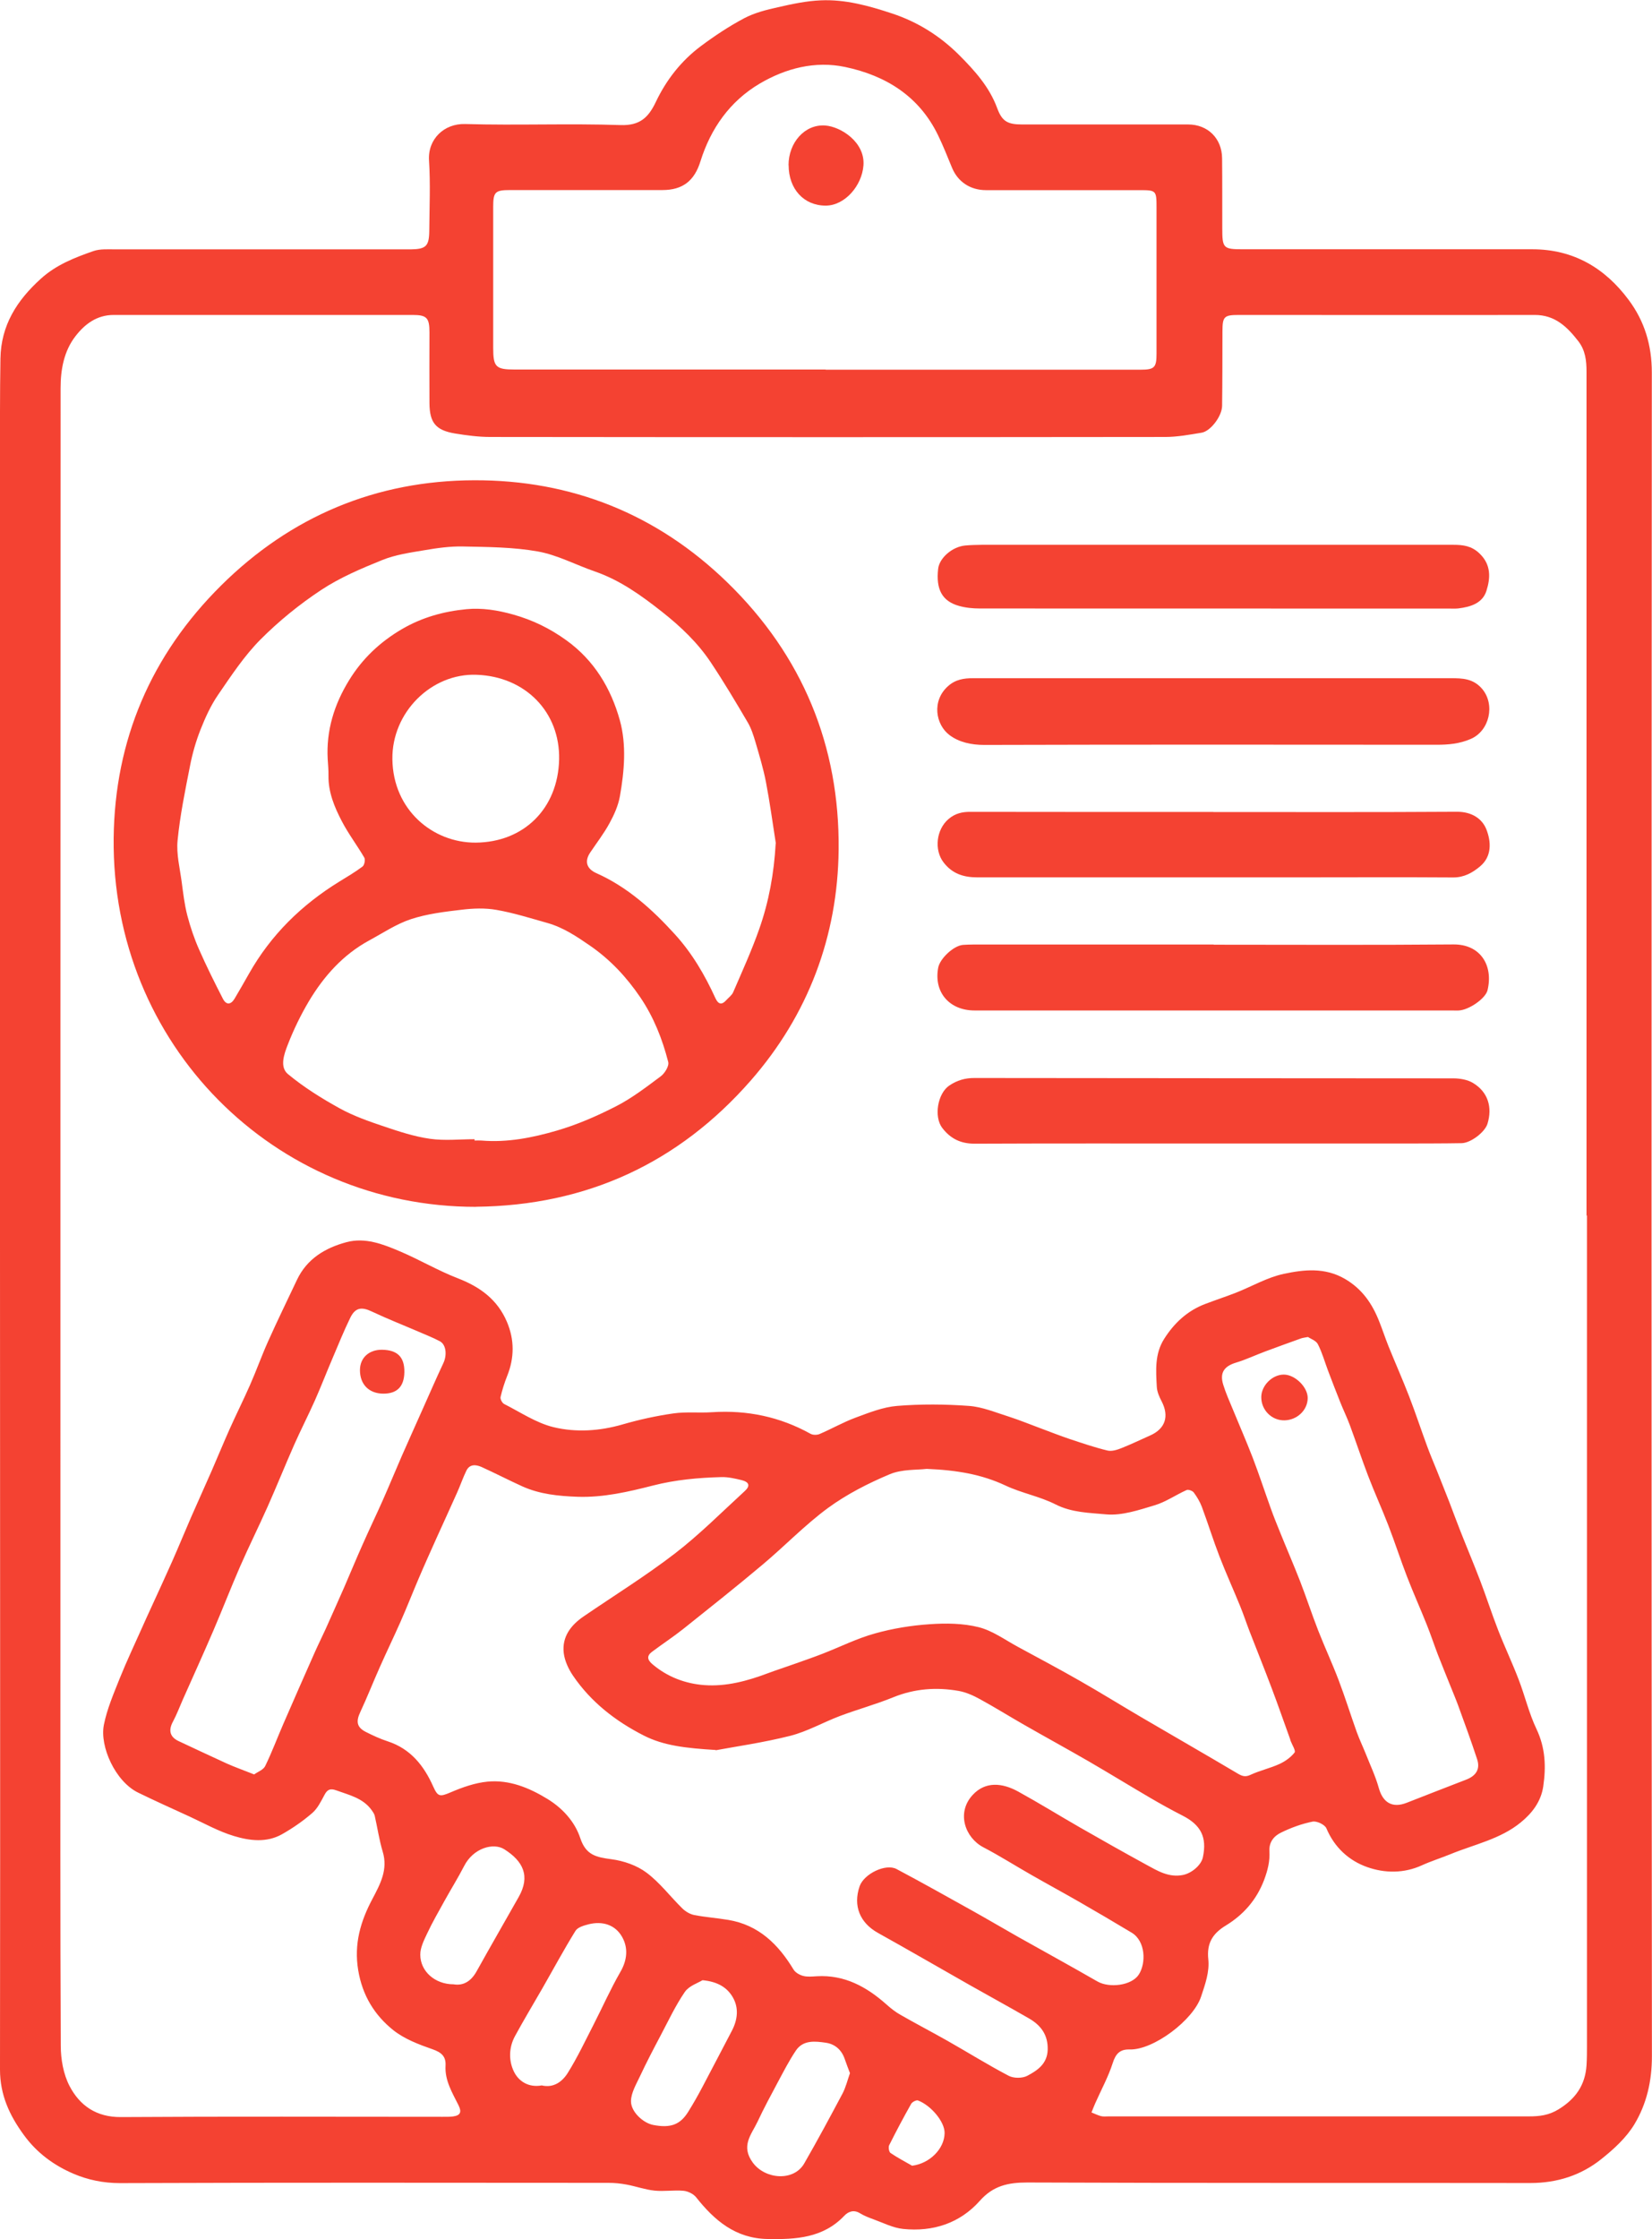
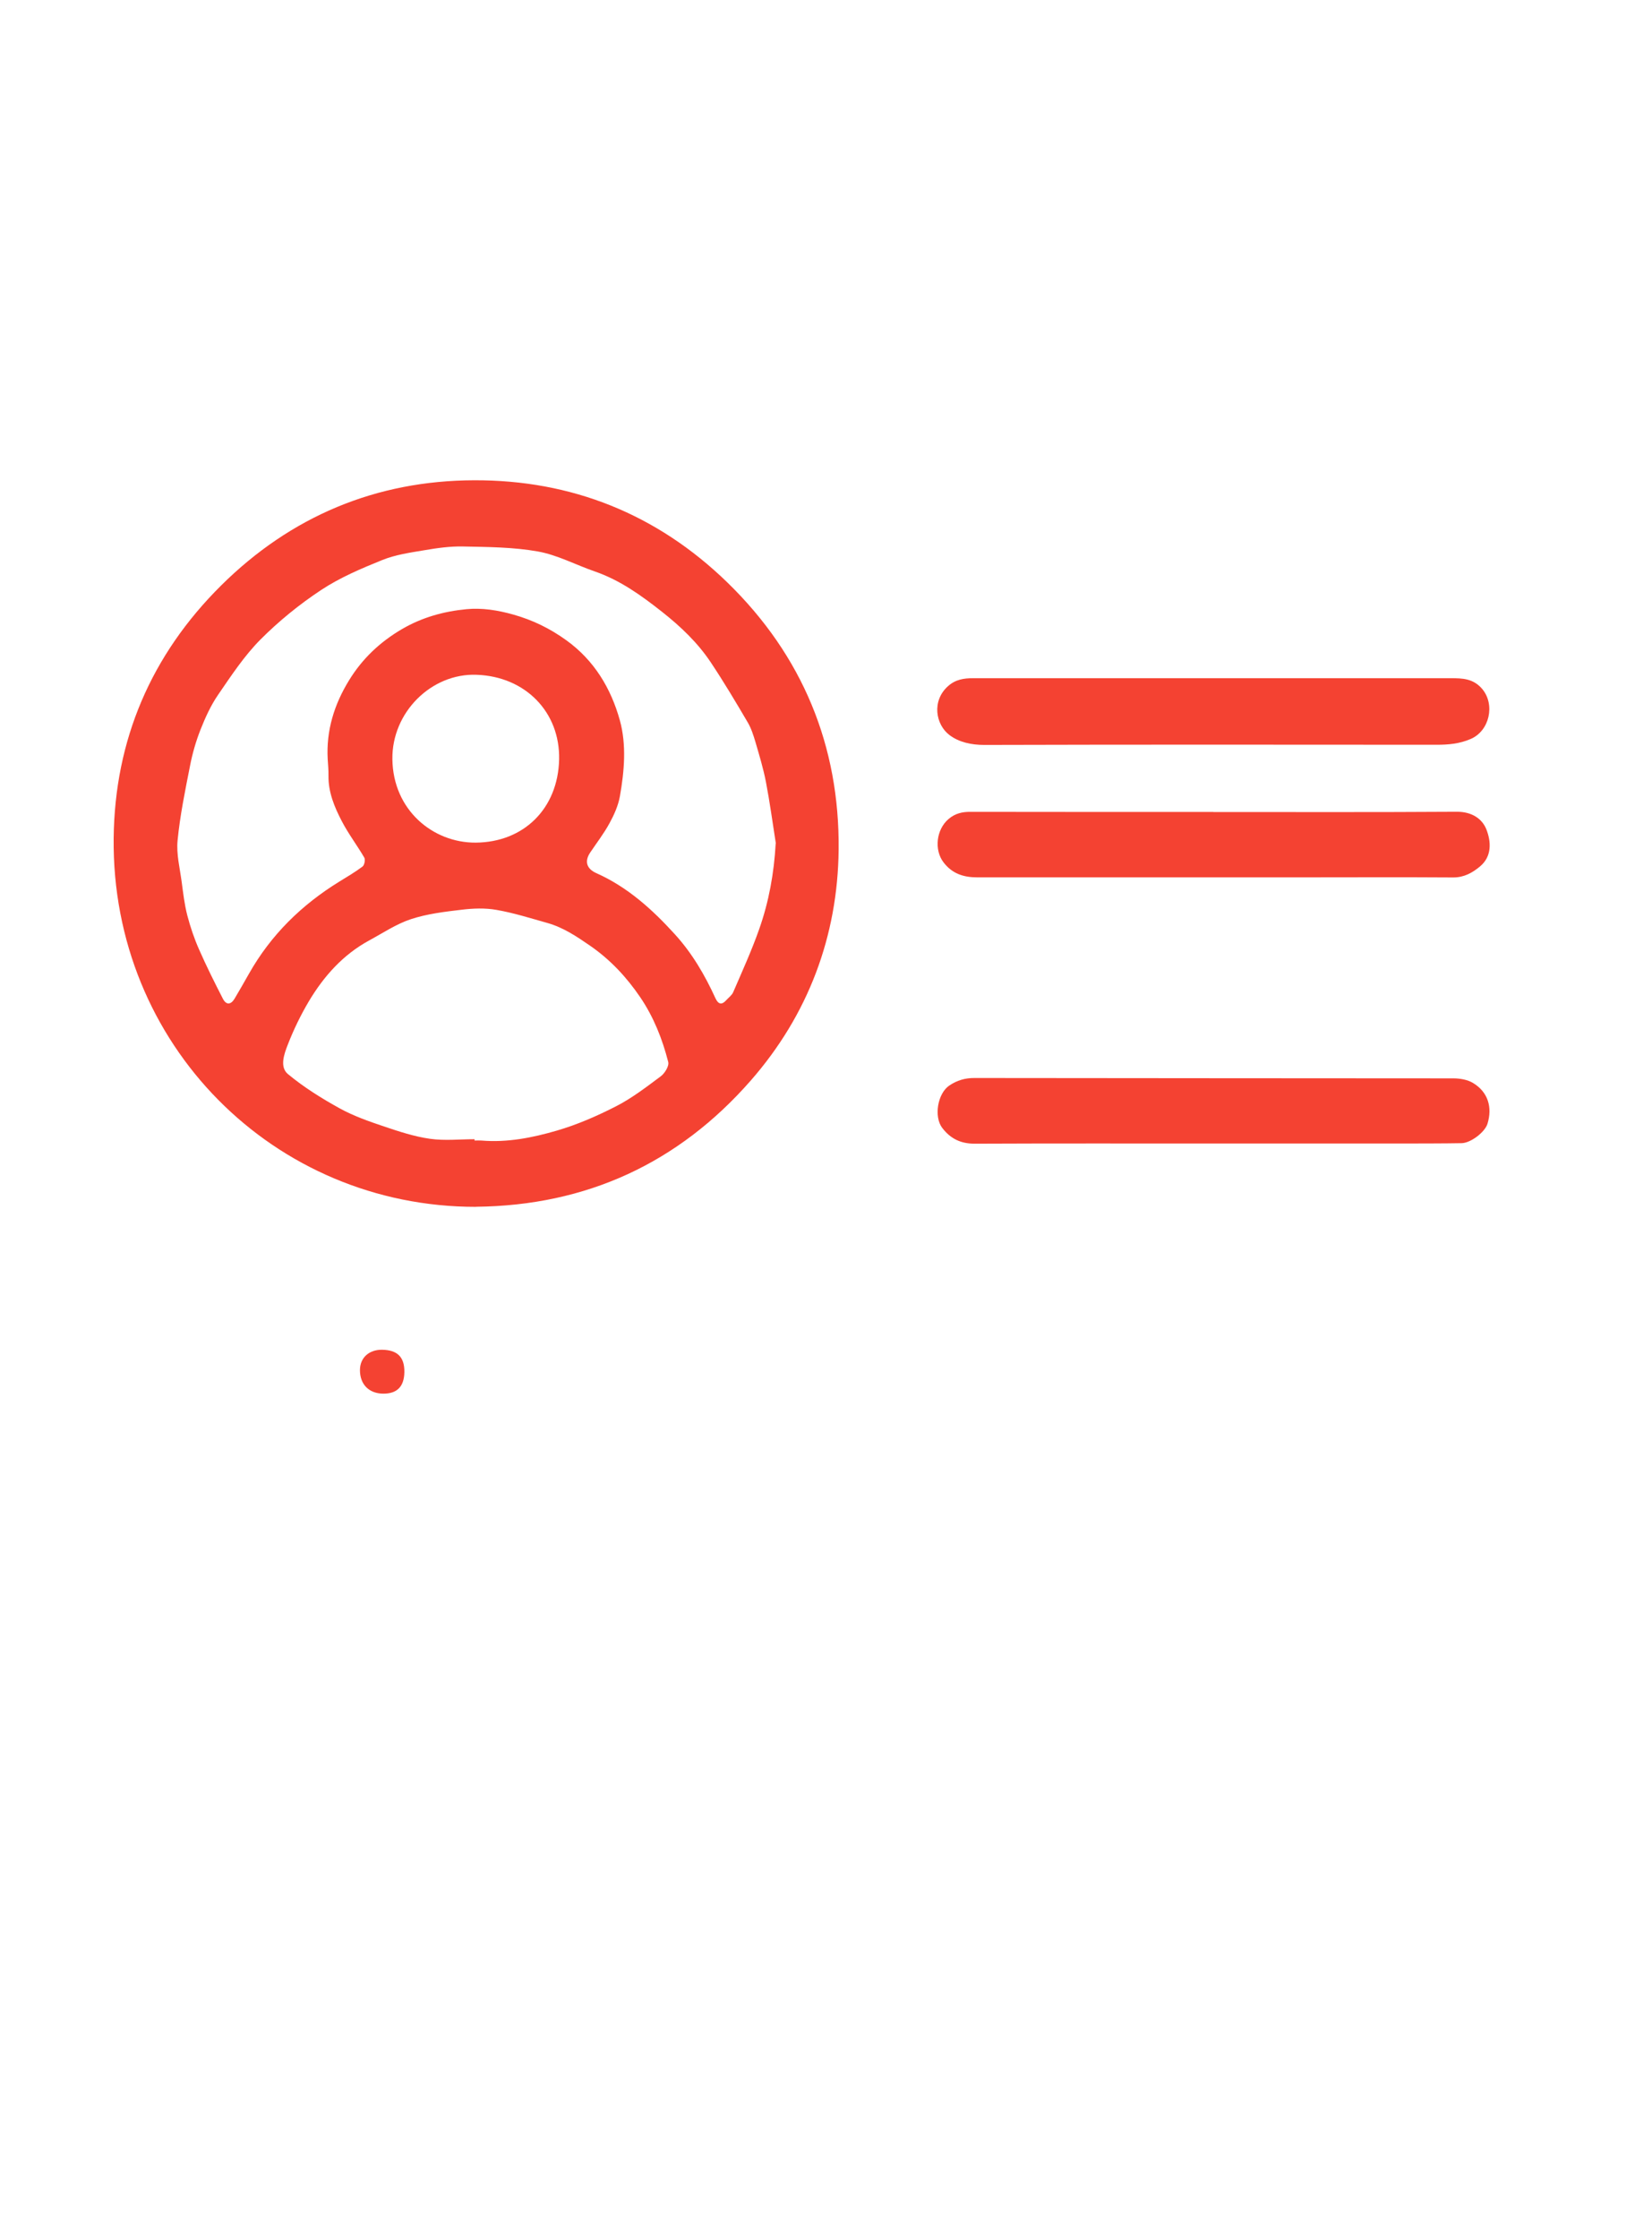
<svg xmlns="http://www.w3.org/2000/svg" id="Layer_2" viewBox="0 0 188.95 256">
  <defs>
    <style>.cls-1{fill:#f44232;}</style>
  </defs>
  <g id="Layer_3">
-     <path class="cls-1" d="M0,139.09C0,108.43,0,77.77,0,47.11c0-2.04,.02-4.07,.05-6.11,.06-3.8,1.88-6.66,4.63-9.14,1.76-1.59,3.85-2.4,5.99-3.15,.77-.27,1.68-.2,2.53-.2,10.85-.01,21.69,0,32.54,0,.41,0,.81,0,1.22,0,1.77-.02,2.13-.36,2.14-2.17,.02-2.67,.14-5.34-.03-8-.15-2.44,1.73-4.23,4.13-4.16,5.92,.17,11.85-.08,17.77,.12,2.24,.08,3.21-.89,4.05-2.66,1.19-2.5,2.89-4.68,5.12-6.35,1.58-1.18,3.25-2.29,4.99-3.21,1.18-.62,2.53-.96,3.84-1.25,1.61-.37,3.25-.72,4.89-.79,2.82-.13,5.5,.62,8.17,1.5,2.97,.98,5.53,2.61,7.68,4.76,1.75,1.75,3.45,3.63,4.34,6.05,.56,1.52,1.18,1.88,2.85,1.88,6.33,0,12.66,0,18.99,0,2.26,0,3.87,1.6,3.89,3.87,.03,2.67,.01,5.33,.02,8,0,2.29,.12,2.4,2.36,2.4,11.03,0,22.06,0,33.1,0,4.68,0,8.3,2.12,11.03,5.8,1.81,2.43,2.64,5.17,2.64,8.29-.04,64.17-.05,128.34,.01,192.51,0,2.84-.6,5.44-2,7.77-.92,1.53-2.35,2.84-3.77,3.97-2.34,1.88-5.09,2.75-8.14,2.75-19.18-.03-38.35,.02-57.53-.06-2.19,0-3.89,.36-5.43,2.09-2.28,2.57-5.36,3.57-8.77,3.22-1.17-.12-2.3-.71-3.44-1.12-.51-.18-1.03-.39-1.49-.67-.71-.44-1.33-.21-1.8,.28-2.43,2.56-5.55,2.72-8.78,2.66-3.65-.06-6.06-2.11-8.17-4.77-.31-.39-.93-.69-1.43-.74-1.1-.1-2.22,.09-3.32-.02-1.07-.11-2.12-.49-3.19-.69-.68-.13-1.39-.2-2.09-.2-18.62-.01-37.24-.04-55.86,.03-1.91,0-3.69-.37-5.34-1.08-2.22-.95-4.18-2.38-5.66-4.42C1.09,241.86,0,239.52,0,236.62c.04-31.47,0-62.95,0-94.42,0-1.04,0-2.07,0-3.11Zm181.46-.08c0-31.62,0-63.25,0-94.87,0-.56,0-1.11,0-1.67,0-1.23-.13-2.41-.93-3.45-1.28-1.65-2.67-3.01-4.98-3.01-11.29,.02-22.58,0-33.87,0-1.68,0-1.85,.19-1.86,1.85-.01,2.85,0,5.7-.04,8.55-.02,1.17-1.31,2.89-2.34,3.06-1.38,.23-2.78,.49-4.17,.49-25.73,.03-51.46,.03-77.19,0-1.35,0-2.71-.18-4.05-.4-2.19-.37-2.89-1.23-2.91-3.45-.02-2.7,0-5.41,0-8.11,0-1.65-.3-1.99-1.91-1.99-11.4,0-22.81,0-34.21,0-1.91,0-3.29,1.03-4.37,2.43-1.33,1.72-1.7,3.83-1.7,5.94-.02,48.73-.02,97.46-.02,146.19,0,14.44-.03,28.88,.04,43.32,0,1.55,.3,3.25,1,4.6,1.17,2.25,3.07,3.58,5.88,3.56,12.25-.08,24.51-.03,36.76-.03,.41,0,.82,.01,1.22-.04,.88-.12,1.01-.52,.63-1.29-.71-1.43-1.58-2.82-1.48-4.53,.06-1.04-.47-1.51-1.48-1.86-1.57-.55-3.22-1.17-4.5-2.19-2.15-1.72-3.53-3.97-4.01-6.85-.5-3.01,.27-5.6,1.62-8.14,.9-1.71,1.81-3.36,1.18-5.43-.4-1.33-.6-2.73-.91-4.09-.06-.24-.22-.46-.37-.67-1-1.37-2.57-1.7-4.04-2.24-.66-.24-1.01-.1-1.33,.51-.4,.74-.79,1.56-1.41,2.09-1.06,.92-2.25,1.74-3.47,2.43-1.75,.98-3.69,.74-5.47,.2-1.77-.53-3.42-1.46-5.11-2.24-1.96-.9-3.93-1.78-5.87-2.73-2.61-1.28-4.4-5.28-3.91-7.74,.36-1.82,1.12-3.57,1.81-5.31,.8-1.99,1.73-3.94,2.6-5.9,.34-.77,.69-1.53,1.04-2.29,.79-1.73,1.59-3.45,2.36-5.19,.74-1.67,1.43-3.36,2.16-5.04,.78-1.78,1.58-3.54,2.36-5.32,.69-1.58,1.34-3.17,2.04-4.74,.76-1.7,1.6-3.37,2.35-5.08,.72-1.63,1.32-3.32,2.05-4.95,1.06-2.37,2.2-4.7,3.31-7.05,1.14-2.42,3.24-3.67,5.67-4.32,2.12-.57,4.16,.22,6.09,1.04,2.26,.96,4.39,2.22,6.67,3.1,2.53,.98,4.51,2.43,5.59,4.97,.87,2.05,.86,4.11,.03,6.18-.31,.78-.57,1.6-.76,2.42-.05,.23,.19,.68,.41,.79,1.86,.94,3.67,2.17,5.65,2.65,2.57,.62,5.26,.45,7.89-.31,1.9-.55,3.85-.98,5.81-1.26,1.45-.21,2.96-.04,4.44-.14,4-.26,7.75,.52,11.26,2.47,.27,.15,.75,.15,1.04,.02,1.38-.59,2.7-1.35,4.11-1.87,1.54-.57,3.14-1.21,4.75-1.34,2.72-.22,5.48-.2,8.21,0,1.54,.11,3.05,.75,4.55,1.22,1.25,.4,2.47,.91,3.7,1.36,1.1,.41,2.19,.84,3.29,1.21,1.42,.47,2.85,.96,4.3,1.31,.49,.12,1.1-.07,1.6-.27,1.12-.44,2.2-.97,3.29-1.45,1.74-.77,2.2-2.2,1.31-3.91-.27-.51-.52-1.09-.55-1.65-.1-1.87-.25-3.76,.84-5.48,1.16-1.83,2.67-3.23,4.71-4,1.16-.44,2.34-.83,3.5-1.28,1.83-.72,3.59-1.76,5.49-2.16,2.31-.49,4.69-.75,6.98,.58,1.97,1.15,3.11,2.82,3.91,4.84,.38,.95,.7,1.93,1.08,2.88,.77,1.9,1.6,3.77,2.34,5.68,.74,1.91,1.38,3.86,2.09,5.78,.34,.93,.73,1.83,1.1,2.75,.47,1.19,.94,2.37,1.41,3.56,.42,1.09,.82,2.2,1.25,3.28,.75,1.91,1.55,3.8,2.28,5.71,.72,1.88,1.33,3.8,2.06,5.67,.74,1.9,1.62,3.75,2.35,5.66,.72,1.87,1.18,3.86,2.04,5.66,1.02,2.15,1.1,4.3,.77,6.56-.26,1.76-1.3,3.07-2.56,4.1-2.33,1.92-5.32,2.52-8.05,3.64-1.08,.44-2.2,.79-3.26,1.27-2.07,.95-4.28,.91-6.26,.21-2.08-.73-3.75-2.24-4.67-4.43-.18-.43-1.11-.87-1.59-.77-1.24,.25-2.47,.7-3.61,1.26-.78,.38-1.38,1.06-1.32,2.12,.07,1.13-.19,2.18-.61,3.3-.88,2.3-2.38,3.98-4.38,5.2-1.53,.93-2.19,2.05-2,3.85,.15,1.46-.35,2.84-.82,4.26-.88,2.7-5.47,6.15-8.19,6.06-1.09-.03-1.58,.48-1.92,1.55-.51,1.59-1.33,3.08-2.01,4.62-.15,.34-.28,.68-.42,1.03,.36,.14,.71,.32,1.08,.42,.28,.07,.59,.03,.89,.03,16.03,0,32.06,0,48.09,0,1.17,0,2.24-.12,3.35-.8,1.96-1.2,3.06-2.77,3.21-5.04,.05-.74,.05-1.48,.05-2.22,0-31.66,0-63.32,0-94.98Zm-99.6,61.07c-3.45-.21-5.96-.5-8.22-1.65-3.21-1.63-6.04-3.82-8.09-6.83-.52-.76-.96-1.7-1.07-2.6-.22-1.86,.81-3.2,2.3-4.21,3.48-2.38,7.08-4.61,10.42-7.18,2.82-2.17,5.35-4.72,7.98-7.13,.66-.6,.52-1.04-.38-1.26-.75-.18-1.53-.36-2.29-.34-2.64,.07-5.23,.3-7.85,.97-2.78,.71-5.65,1.38-8.6,1.28-2.19-.08-4.33-.29-6.34-1.2-1.56-.71-3.09-1.5-4.65-2.21-.64-.28-1.35-.35-1.73,.43-.4,.82-.69,1.69-1.07,2.53-.76,1.7-1.54,3.4-2.31,5.1-.7,1.57-1.41,3.13-2.08,4.71-.7,1.64-1.35,3.3-2.07,4.93-.77,1.74-1.6,3.45-2.37,5.19-.76,1.7-1.44,3.44-2.23,5.13-.51,1.08-.41,1.74,.62,2.27,.81,.41,1.65,.8,2.51,1.08,2.62,.85,4.15,2.79,5.21,5.17,.53,1.18,.76,1.19,2,.66,1.33-.57,2.77-1.08,4.2-1.22,2.49-.24,4.76,.69,6.87,1.98,1.76,1.08,3.14,2.63,3.75,4.48,.65,1.97,1.86,2.18,3.56,2.41,1.39,.18,2.9,.7,4.01,1.53,1.54,1.15,2.73,2.75,4.11,4.1,.36,.35,.86,.65,1.35,.75,1.29,.25,2.61,.34,3.91,.56,3.47,.58,5.71,2.79,7.45,5.67,.21,.35,.69,.62,1.1,.73,.49,.13,1.03,.07,1.55,.04,3.19-.19,5.72,1.21,8.01,3.25,.49,.44,1.02,.85,1.59,1.17,1.78,1.02,3.61,1.97,5.39,2.98,2.33,1.32,4.6,2.74,6.97,3.98,.57,.3,1.56,.3,2.13,0,1.15-.61,2.28-1.36,2.33-2.97,.05-1.7-.77-2.8-2.14-3.59-2.22-1.28-4.47-2.51-6.7-3.77-3.53-2-7.04-4.04-10.58-6.01-2.06-1.15-2.86-3.09-2.09-5.33,.49-1.41,2.97-2.63,4.22-1.97,2.9,1.54,5.77,3.15,8.64,4.75,1.76,.98,3.5,2.01,5.25,3,3.03,1.7,6.07,3.37,9.08,5.1,1.37,.79,3.92,.48,4.74-.78,.85-1.31,.78-3.83-.81-4.79-2.01-1.21-4.03-2.39-6.06-3.56-1.78-1.02-3.59-2-5.37-3.02-1.85-1.05-3.65-2.2-5.53-3.18-2.09-1.09-3.13-3.95-1.22-6,1.44-1.55,3.35-1.39,5.19-.38,2.38,1.31,4.69,2.74,7.04,4.09,2.51,1.44,5.03,2.86,7.57,4.25,1.32,.72,2.62,1.53,4.25,1.2,.98-.2,2.08-1.11,2.27-2.02,.49-2.3-.22-3.7-2.35-4.78-1.24-.63-2.46-1.31-3.66-2.01-2.34-1.37-4.64-2.78-6.98-4.14-2.47-1.43-4.98-2.8-7.46-4.22-1.68-.96-3.33-1.99-5.03-2.92-.76-.42-1.6-.8-2.44-.95-2.54-.45-5.04-.27-7.48,.72-1.99,.81-4.08,1.38-6.1,2.14-1.91,.72-3.73,1.77-5.69,2.27-3.09,.78-6.27,1.23-8.52,1.65Zm12.58-157.81c11.99,0,23.98,0,35.97,0,1.64,0,1.87-.23,1.87-1.86,0-5.55,0-11.11,0-16.66,0-1.98-.03-2.01-1.96-2.01-5.85,0-11.7,0-17.54,0-1.81,0-3.23-.96-3.89-2.56-.52-1.25-1.01-2.51-1.6-3.72-2.16-4.46-5.97-6.82-10.62-7.8-3.44-.73-6.81,.15-9.78,1.9-3.4,2.01-5.6,5.12-6.78,8.9-.69,2.21-2.02,3.27-4.35,3.27-5.81,0-11.62,0-17.43,0-1.7,0-1.92,.22-1.92,1.92,0,5.37,0,10.74,0,16.1,0,2.21,.28,2.5,2.49,2.5,11.84,0,23.69,0,35.53,0Zm11.55,125.67c-1.12,.14-2.83,.02-4.24,.62-2.45,1.03-4.88,2.27-7.02,3.83-2.66,1.95-4.97,4.37-7.5,6.49-2.98,2.51-6.04,4.93-9.08,7.36-1.15,.91-2.38,1.72-3.56,2.6-.64,.47-.56,.93,.03,1.43,1.71,1.46,3.78,2.23,5.92,2.39,2.5,.19,4.94-.47,7.3-1.36,.99-.37,2-.69,3-1.05,1.1-.39,2.21-.77,3.31-1.2,1.97-.77,3.89-1.73,5.91-2.29,2.03-.57,4.16-.92,6.27-1.06,1.86-.13,3.82-.11,5.61,.34,1.59,.4,3.01,1.45,4.49,2.25,2.38,1.29,4.77,2.56,7.13,3.91,2.35,1.34,4.65,2.77,6.99,4.14,3.67,2.15,7.35,4.26,11.01,6.43,.52,.31,.89,.43,1.49,.14,1.06-.49,2.22-.74,3.29-1.23,.65-.3,1.29-.75,1.73-1.31,.16-.2-.29-.89-.46-1.35-.03-.07-.03-.15-.06-.21-.71-1.96-1.39-3.93-2.13-5.88-.81-2.15-1.67-4.28-2.5-6.42-.37-.96-.69-1.94-1.08-2.89-.77-1.89-1.62-3.76-2.36-5.67-.72-1.87-1.32-3.8-2.02-5.68-.22-.58-.55-1.13-.92-1.63-.15-.2-.62-.37-.82-.28-1.23,.55-2.38,1.36-3.65,1.74-1.8,.54-3.74,1.2-5.54,1.04-1.91-.18-3.93-.19-5.8-1.14-1.81-.92-3.89-1.29-5.73-2.16-2.73-1.28-5.58-1.76-9-1.9ZM29.09,202.86c.4-.29,1.03-.51,1.24-.94,.77-1.58,1.38-3.22,2.08-4.83,1.18-2.72,2.38-5.44,3.58-8.15,.4-.9,.84-1.78,1.25-2.68,.72-1.6,1.43-3.2,2.14-4.81,.71-1.64,1.39-3.29,2.12-4.92,.74-1.68,1.54-3.33,2.28-5,.74-1.67,1.44-3.37,2.17-5.05,.77-1.75,1.55-3.48,2.33-5.23,.81-1.8,1.59-3.62,2.43-5.4,.43-.91,.33-2.11-.4-2.5-.77-.41-1.6-.73-2.4-1.08-1.79-.77-3.6-1.48-5.36-2.31-1.17-.56-1.9-.49-2.48,.69-.74,1.51-1.37,3.08-2.03,4.63-.69,1.61-1.32,3.25-2.03,4.85-.76,1.7-1.61,3.36-2.37,5.07-1.03,2.34-1.99,4.72-3.03,7.06-1.03,2.31-2.16,4.58-3.17,6.89-1.05,2.41-2,4.87-3.04,7.29-1.14,2.65-2.33,5.27-3.5,7.9-.37,.84-.69,1.7-1.12,2.5-.54,1-.35,1.76,.66,2.23,1.83,.85,3.65,1.72,5.48,2.55,.96,.43,1.96,.78,3.16,1.26Zm120.52-50c-.43,.08-.62,.1-.79,.16-1.37,.49-2.75,.99-4.12,1.5-1.1,.41-2.17,.92-3.29,1.26-1.39,.41-1.93,1.16-1.5,2.54,.3,.98,.73,1.92,1.12,2.87,.75,1.83,1.54,3.63,2.25,5.47,.73,1.91,1.37,3.86,2.06,5.78,.33,.93,.7,1.84,1.07,2.75,.75,1.86,1.55,3.7,2.28,5.57,.73,1.88,1.35,3.79,2.08,5.66,.75,1.91,1.61,3.76,2.34,5.68,.74,1.95,1.36,3.94,2.06,5.9,.31,.86,.71,1.69,1.05,2.54,.51,1.29,1.11,2.55,1.48,3.88,.47,1.7,1.57,2.34,3.21,1.69,2.25-.88,4.5-1.76,6.76-2.63,1.16-.44,1.65-1.21,1.28-2.34-.67-2.05-1.42-4.08-2.16-6.12-.29-.79-.62-1.56-.93-2.34-.47-1.18-.96-2.36-1.42-3.55-.43-1.13-.81-2.28-1.26-3.4-.73-1.83-1.54-3.63-2.25-5.47-.75-1.94-1.39-3.93-2.14-5.87-.74-1.91-1.59-3.77-2.32-5.68-.73-1.91-1.37-3.86-2.08-5.77-.33-.89-.75-1.75-1.1-2.63-.47-1.18-.93-2.37-1.38-3.56-.39-1.03-.68-2.1-1.18-3.07-.21-.41-.83-.61-1.13-.82ZM61.96,238.43c1.35,.32,2.35-.42,2.98-1.43,1.1-1.76,1.99-3.65,2.94-5.5,1.03-2.01,1.95-4.09,3.08-6.05,.79-1.36,.9-2.75,.2-3.99-.79-1.41-2.26-1.85-3.85-1.45-.54,.14-1.24,.34-1.49,.75-1.33,2.15-2.53,4.38-3.79,6.58-1.04,1.81-2.12,3.6-3.12,5.44-.72,1.31-.74,2.82-.13,4.07,.55,1.13,1.7,1.85,3.18,1.58Zm18.39-12.03c-.51,.32-1.54,.64-2.02,1.34-1.07,1.56-1.88,3.3-2.77,4.98-.82,1.55-1.63,3.1-2.37,4.68-.43,.91-1,1.87-1.02,2.81-.02,1.24,1.4,2.52,2.54,2.74,1.97,.38,3.08-.01,4.01-1.51,.58-.93,1.12-1.88,1.63-2.85,1.13-2.13,2.24-4.28,3.36-6.41,.66-1.26,.81-2.61,.11-3.82-.63-1.1-1.71-1.8-3.48-1.96Zm-28.47,.47c1.12,.19,2-.35,2.63-1.48,1.58-2.84,3.21-5.66,4.81-8.49,1.38-2.43,.49-4.12-1.64-5.47-1.23-.78-3.53-.16-4.59,1.91-.7,1.36-1.52,2.67-2.26,4.01-.67,1.22-1.37,2.42-1.96,3.68-.37,.78-.81,1.65-.8,2.47,.02,1.92,1.71,3.37,3.8,3.37Zm45.33,10.14c-.2-.52-.41-1.07-.6-1.62-.36-1.04-1.12-1.69-2.15-1.84-1.24-.18-2.61-.34-3.44,.91-.77,1.15-1.41,2.4-2.07,3.63-.79,1.48-1.59,2.96-2.3,4.48-.7,1.48-1.97,2.78-.53,4.71,1.42,1.9,4.66,2.15,5.86,.08,1.52-2.64,2.96-5.32,4.39-8.01,.37-.71,.56-1.51,.85-2.34Zm7.12,10.6c2-.25,3.69-1.93,3.71-3.73,.02-1.31-1.57-3.17-3.04-3.73-.19-.07-.65,.16-.78,.38-.88,1.56-1.72,3.14-2.52,4.74-.11,.22-.02,.76,.15,.88,.79,.54,1.64,.98,2.47,1.46Z" />
    <path class="cls-1" d="M54.45,137.98c-23.1,.02-41.7-18.57-41.45-42.15,.12-11.21,4.27-20.93,12.29-28.89,8.01-7.94,17.77-12,28.94-12.03,11.11-.04,20.89,3.84,28.96,11.68,8.61,8.37,12.85,18.71,12.73,30.56-.1,9.89-3.49,18.9-10.06,26.4-8.27,9.44-18.8,14.29-31.4,14.42Zm34.29-41.53c-.37-2.36-.69-4.73-1.14-7.07-.3-1.54-.76-3.05-1.2-4.56-.23-.77-.48-1.56-.89-2.25-1.35-2.3-2.72-4.6-4.2-6.82-1.5-2.26-3.46-4.12-5.59-5.8-2.37-1.87-4.8-3.62-7.7-4.62-2.17-.75-4.27-1.88-6.5-2.28-2.81-.5-5.72-.51-8.59-.57-1.46-.03-2.95,.18-4.4,.43-1.62,.27-3.3,.51-4.81,1.12-2.4,.97-4.83,2-6.98,3.42-2.5,1.65-4.87,3.58-6.98,5.7-1.84,1.86-3.32,4.11-4.81,6.28-.84,1.22-1.47,2.61-2.02,4-.52,1.32-.92,2.71-1.19,4.1-.56,2.84-1.15,5.69-1.43,8.57-.15,1.55,.26,3.15,.47,4.73,.17,1.28,.32,2.58,.64,3.82,.35,1.34,.8,2.67,1.36,3.93,.84,1.91,1.77,3.77,2.72,5.62,.38,.73,.91,.68,1.33-.02,.56-.95,1.11-1.9,1.65-2.86,2.51-4.44,6.02-7.87,10.34-10.53,.9-.55,1.81-1.09,2.65-1.72,.21-.16,.33-.77,.2-1.01-.82-1.41-1.83-2.73-2.58-4.18-.84-1.61-1.55-3.31-1.52-5.21,.01-.63-.05-1.26-.09-1.88-.18-3.28,.75-6.26,2.45-9.02,1.51-2.46,3.53-4.37,6.04-5.84,2.31-1.35,4.79-2.03,7.38-2.28,1.79-.17,3.55,.11,5.34,.61,2.25,.63,4.22,1.6,6.08,2.94,3.2,2.3,5.12,5.52,6.13,9.17,.77,2.8,.51,5.8,0,8.68-.19,1.06-.66,2.11-1.18,3.06-.64,1.18-1.47,2.25-2.22,3.37-.67,1-.41,1.85,.71,2.35,3.57,1.59,6.4,4.15,8.98,6.99,1.97,2.16,3.43,4.66,4.64,7.31,.32,.69,.71,.81,1.24,.22,.27-.3,.64-.56,.79-.91,1.03-2.39,2.11-4.75,2.97-7.2,1.11-3.14,1.7-6.4,1.89-9.8Zm-34.46,33.79v.16c.26,0,.52-.02,.78,0,2.95,.25,5.83-.32,8.61-1.13,2.34-.68,4.61-1.67,6.78-2.78,1.82-.93,3.47-2.2,5.12-3.43,.46-.34,.98-1.18,.86-1.64-.67-2.62-1.66-5.13-3.2-7.4-1.57-2.31-3.42-4.29-5.73-5.89-1.55-1.07-3.09-2.1-4.91-2.61-1.92-.54-3.84-1.15-5.8-1.49-1.29-.23-2.67-.18-3.98-.02-1.96,.23-3.96,.47-5.81,1.08-1.67,.55-3.2,1.58-4.77,2.43-3,1.63-5.19,4.09-6.91,6.97-.93,1.57-1.74,3.24-2.4,4.94-.42,1.07-.96,2.56,.01,3.37,1.82,1.51,3.87,2.79,5.94,3.93,1.58,.87,3.33,1.48,5.05,2.06,1.72,.58,3.48,1.16,5.26,1.41,1.67,.24,3.39,.05,5.1,.05Zm.23-53.09c-5.16-.2-9.71,4.3-9.63,9.66,.08,5.82,4.65,9.56,9.53,9.53,5.49-.04,9.41-3.88,9.54-9.51,.12-5.41-3.86-9.49-9.44-9.68Z" />
-     <path class="cls-1" d="M138.81,108.01c9.14,0,18.28,.05,27.43-.03,3.07-.03,4.58,2.38,3.9,5.23-.22,.94-2.1,2.25-3.27,2.32-.26,.02-.52,0-.78,0-18.21,0-36.42,0-54.63,0-2.83,0-4.69-2.05-4.15-4.9,.2-1.04,1.77-2.53,2.86-2.6,.74-.05,1.48-.04,2.22-.04,8.81,0,17.62,0,26.43,0Z" />
    <path class="cls-1" d="M139.04,77.54c8.96,0,17.92,0,26.88,0,1.34,0,2.59,.03,3.61,1.23,1.51,1.8,.83,4.8-1.32,5.72-1.28,.55-2.54,.66-3.88,.66-17.25-.01-34.5-.03-51.75,.02-1.49,0-2.89-.31-3.97-1.12-1.61-1.21-2.06-3.92-.18-5.6,.86-.77,1.82-.91,2.86-.91,3.04,0,6.07,0,9.11,0,6.22,0,12.44,0,18.66,0Z" />
    <path class="cls-1" d="M138.88,130.74c-9.14,0-18.28-.02-27.41,.02-1.59,0-2.75-.57-3.69-1.79-.99-1.28-.55-3.95,.8-4.86,.88-.59,1.8-.87,2.89-.86,18.24,.03,36.48,.02,54.72,.04,.77,0,1.65,.14,2.29,.53,1.7,1.02,2.24,2.76,1.65,4.67-.29,.94-1.9,2.19-2.95,2.21-2.18,.04-4.37,.03-6.55,.04-7.25,0-14.5,0-21.75,0Z" />
    <path class="cls-1" d="M138.78,92.84c9.29,0,18.58,.03,27.88-.03,1.65,0,2.87,.77,3.36,2.05,.52,1.35,.65,3.04-.74,4.2-.87,.73-1.84,1.27-3.08,1.26-5.81-.04-11.62-.01-17.44-.01-12.33,0-24.66,0-36.98,0-1.57,0-2.86-.41-3.86-1.71-1.09-1.42-.84-3.75,.56-4.95,.76-.65,1.57-.84,2.54-.83,9.26,.02,18.51,.01,27.77,.01Z" />
-     <path class="cls-1" d="M138.93,62.29c9.11,0,18.21,0,27.32,0,1.08,0,2.06,.12,2.95,.97,1.37,1.29,1.28,2.82,.81,4.3-.45,1.41-1.81,1.83-3.19,2-.33,.04-.67,.02-1,.02-17.92,0-35.84,0-53.75-.01-.8,0-1.63-.08-2.4-.3-1.91-.54-2.63-1.88-2.37-4.22,.13-1.25,1.61-2.54,3.09-2.68,.62-.06,1.26-.07,1.88-.08,8.89,0,17.77,0,26.66,0Z" />
-     <path class="cls-1" d="M90.19,18.89c0-2.59,1.86-4.71,4.2-4.54,1.77,.13,4.56,1.89,4.37,4.55-.17,2.34-2.14,4.61-4.32,4.61-2.5,0-4.24-1.9-4.24-4.63Z" />
    <path class="cls-1" d="M43.82,159.34c-1.63-.02-2.66-1.07-2.65-2.71,.01-1.39,1.03-2.32,2.51-2.31,1.78,.02,2.6,.84,2.57,2.57-.03,1.65-.84,2.46-2.43,2.45Z" />
-     <path class="cls-1" d="M146.84,157.16c1.27,0,2.73,1.42,2.73,2.67,0,1.37-1.18,2.52-2.64,2.56-1.48,.04-2.7-1.19-2.67-2.7,.03-1.3,1.27-2.53,2.57-2.53Z" />
  </g>
</svg>